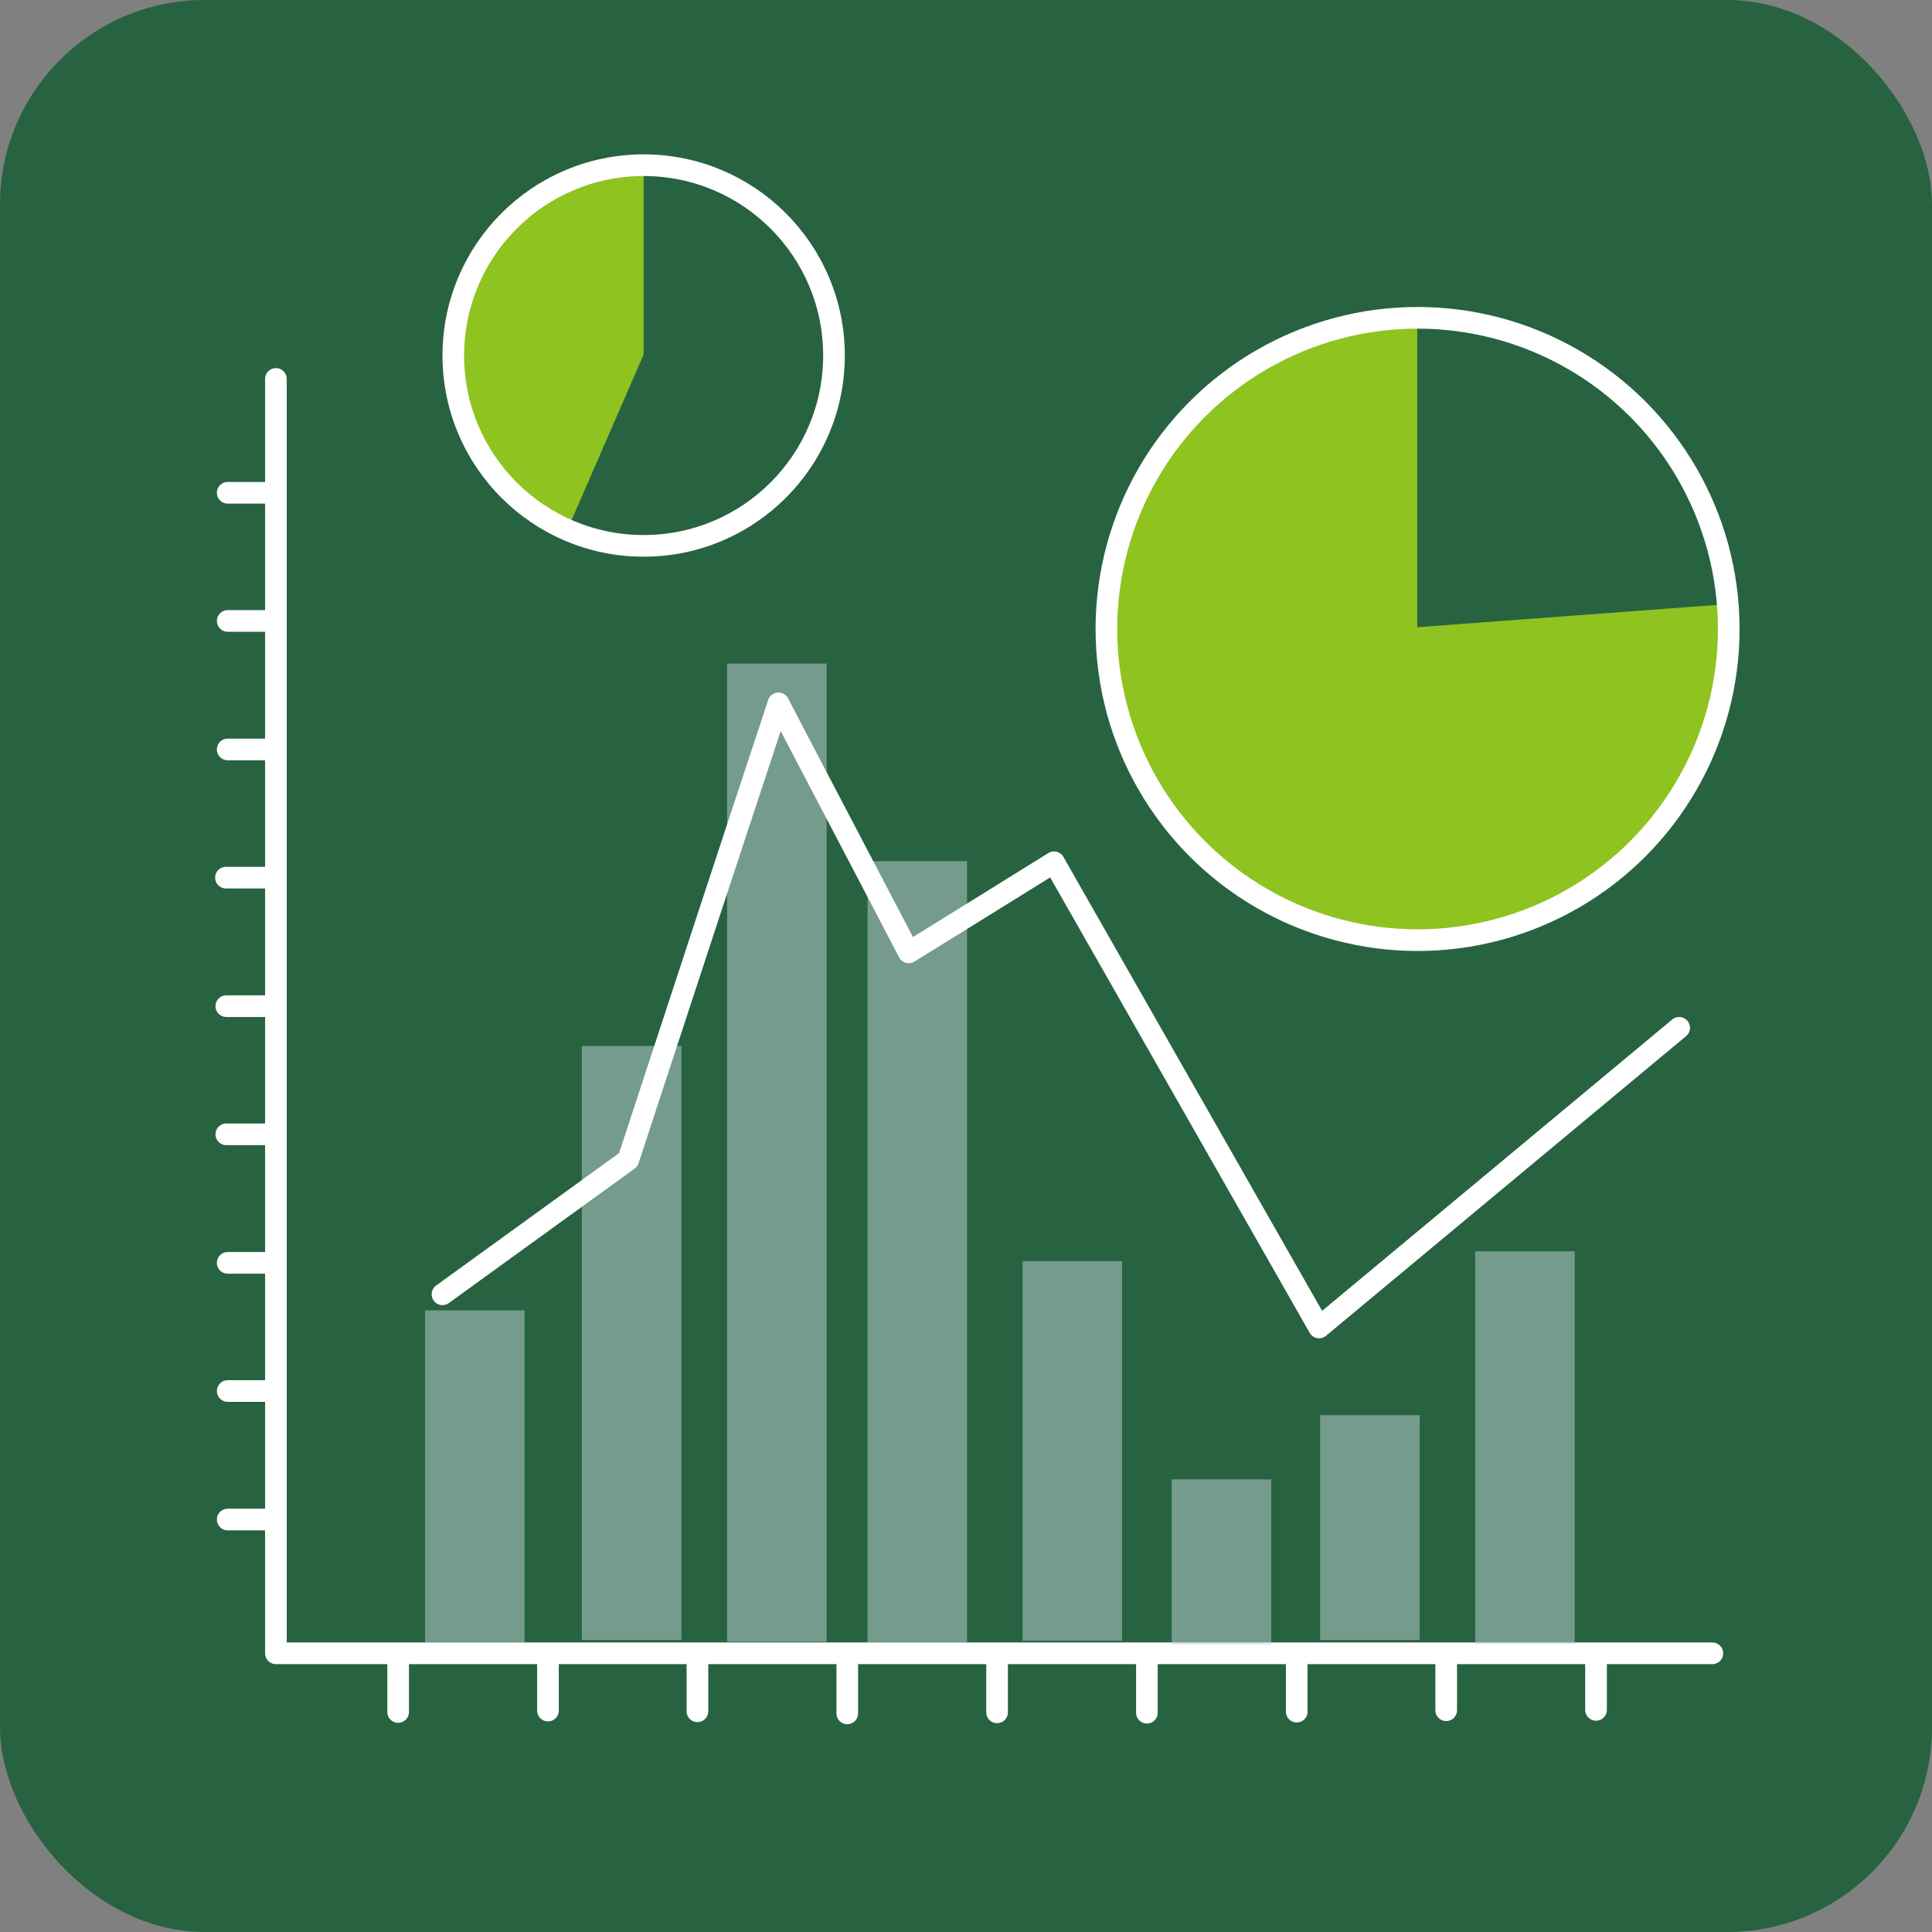
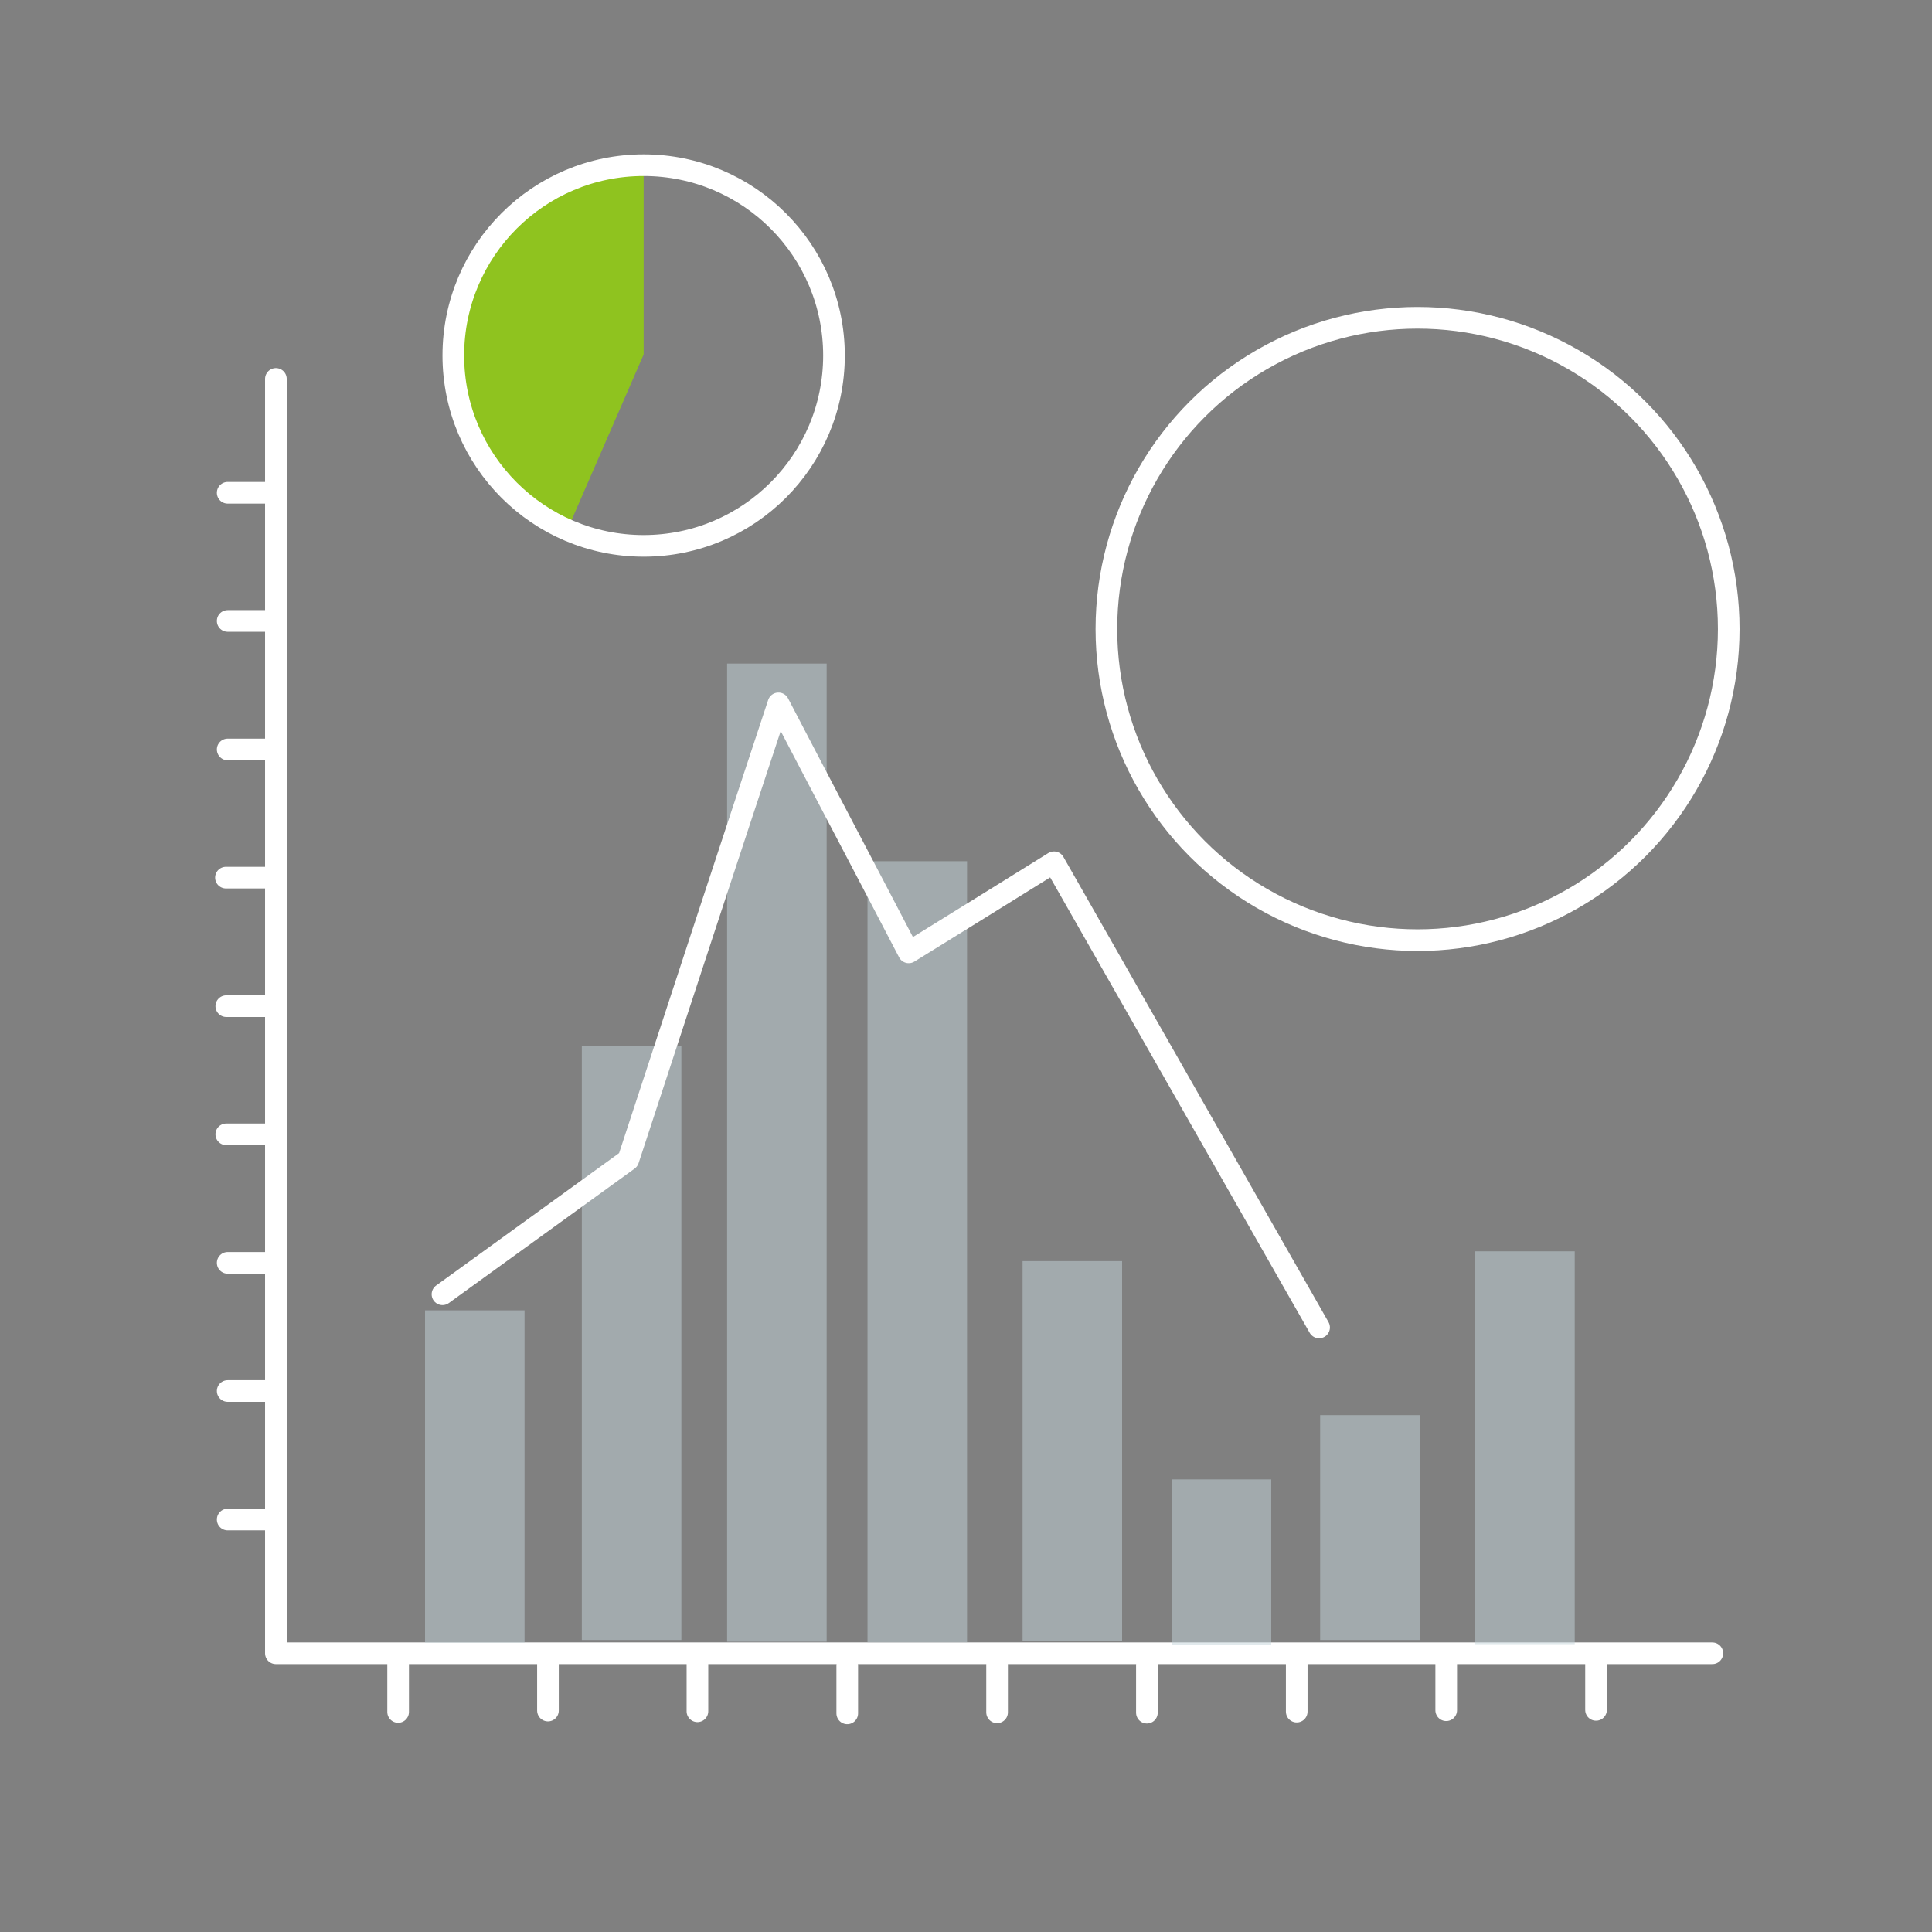
<svg xmlns="http://www.w3.org/2000/svg" id="_レイヤー_1" viewBox="0 0 55.32 55.32">
  <rect x="0" y="0" width="55.32" height="55.32" fill="#808080" stroke="none" />
  <defs>
    <style>.cls-1{fill:none;stroke:#fff;stroke-linecap:round;stroke-linejoin:round;stroke-width:.62px}.cls-4{stroke-width:0;fill:#8fc31f}</style>
  </defs>
-   <rect x="0" width="55.32" height="55.32" rx="5.86" ry="5.86" fill="#276341" stroke-width="0" />
-   <path class="cls-4" d="M49.31 17.3c.32 5.14-3.77 9.51-8.73 9.57-4.84.06-8.91-4-8.91-8.91 0-4.87 4.01-8.89 8.91-8.91v8.91c2.91-.22 5.82-.43 8.73-.65z" />
  <circle class="cls-1" cx="40.59" cy="18.01" r="8.91" />
  <path class="cls-1" d="M7.9 10.85v36.49h41.13M6.52 14.11h1.35m-1.35 3.67h1.36m-1.36 3.68h1.36m-1.41 3.67h1.36m-1.35 3.68h1.36m-1.36 3.67h1.36m-1.32 3.68h1.36m-1.36 3.67h1.36m-1.36 3.68h1.36m3.52 5.51v-1.36m4.29 1.32v-1.36M19.97 49v-1.36m4.29 1.42V47.7m4.29 1.33v-1.36m4.29 1.37v-1.36m4.29 1.33v-1.36m4.28 1.32v-1.36m4.29 1.35V47.6" />
  <path class="cls-4" d="M16.21 15.25c-.48-.24-1.33-.74-2.05-1.68-.28-.36-1.2-1.61-1.18-3.42.02-2.44 1.72-3.93 1.95-4.13 1.41-1.2 2.99-1.31 3.5-1.32v5.45l-2.22 5.1z" />
  <circle class="cls-1" cx="18.43" cy="10.18" r="5.45" />
  <path d="M12.17 37.52h2.85v9.52h-2.85zm4.49-7.57h2.85v17.01h-2.85zM20.82 19h2.85v28.01h-2.85zm4.02 5.66h2.85v22.37h-2.85zm4.44 11.45h2.85v10.87h-2.85zm4.27 6.25h2.85v4.73h-2.85zm4.25-1.84h2.85v6.44H37.8zm4.44-4.69h2.85v11.25h-2.85z" fill="#c5d4da" opacity=".5" stroke-width="0" />
-   <path class="cls-1" d="M12.67 37.06l5.32-3.85c1.43-4.36 2.86-8.72 4.3-13.07 1.24 2.38 2.49 4.75 3.73 7.13 1.39-.86 2.78-1.72 4.16-2.58l7.59 13.32c3.44-2.86 6.87-5.72 10.31-8.58" />
+   <path class="cls-1" d="M12.67 37.06l5.32-3.85c1.43-4.36 2.86-8.72 4.3-13.07 1.24 2.38 2.49 4.75 3.73 7.13 1.39-.86 2.78-1.72 4.16-2.58l7.59 13.32" />
</svg>